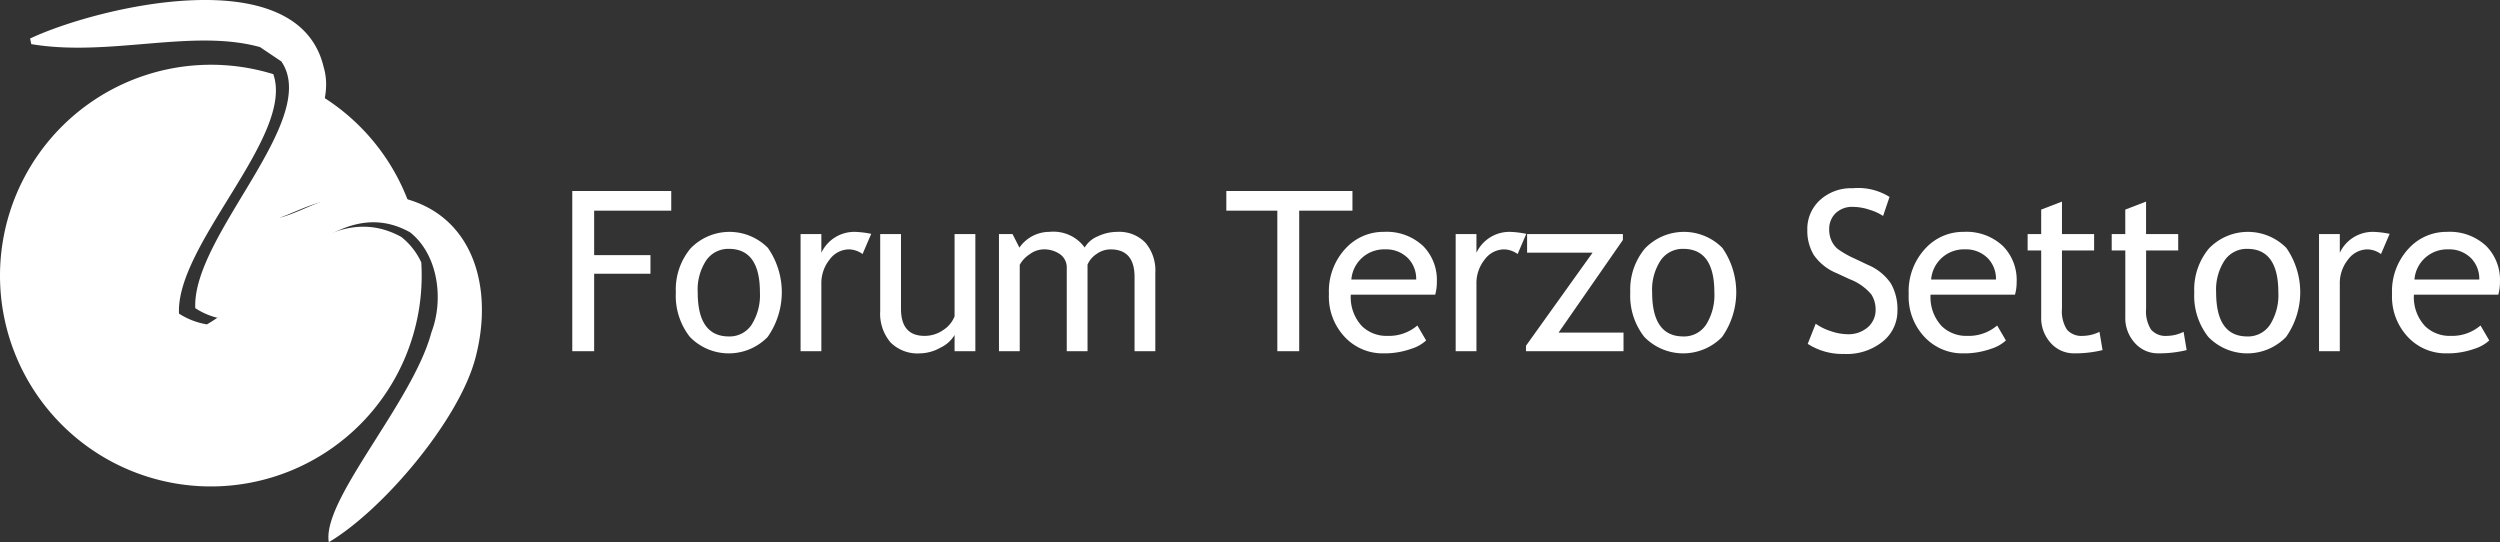
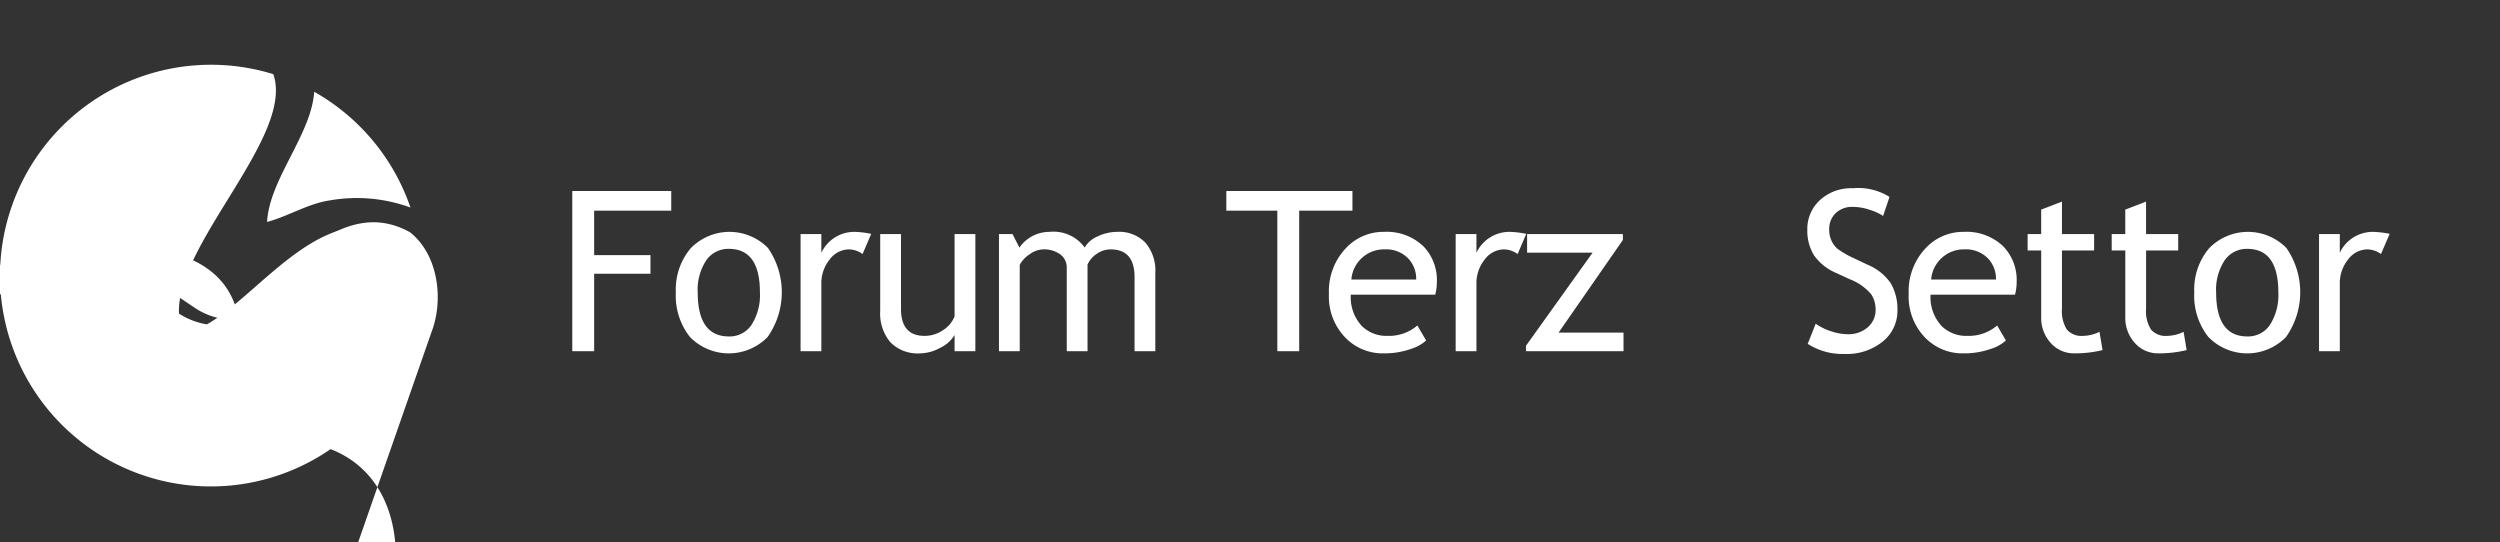
<svg xmlns="http://www.w3.org/2000/svg" width="230.375" height="49.961" viewBox="0 0 230.375 49.961">
  <rect x="0" y="0" width="230.375" height="49.961" fill="#333333" stroke="none" />
  <g id="logo-footer" transform="translate(-68.032 -227.102)">
    <path id="Path_1" data-name="Path 1" d="M96.986,247.876a19.486,19.486,0,0,1,8.871,10.669,14.346,14.346,0,0,0-7.385-.668c-2,.274-3.853,1.463-5.831,1.993.224-3.964,4.077-8.037,4.345-11.994M68.032,264.814a19.443,19.443,0,0,1,25.184-18.562c1.995,5.667-8.991,15.675-8.689,22.066a6.821,6.821,0,0,0,2.568.992c5.047-2.85,10.876-11.915,17.914-8.06a6.393,6.393,0,0,1,1.844,2.349q.037.6.037,1.215a19.429,19.429,0,1,1-38.858,0Z" transform="translate(0 -12.316)" fill="#fff" fill-rule="evenodd" />
-     <path id="Path_2" data-name="Path 2" d="M113.524,257.707c1.146-3,.624-7.134-1.968-9.193-6.8-3.808-12.437,5.148-17.316,7.964a6.5,6.5,0,0,1-2.482-.98c-.309-6.682,11.6-17.365,7.932-22.734l-1.968-1.322c-6.224-1.73-13.881.936-21.077-.274l-.108-.519c6.23-2.923,24.676-7.348,27.046,2.62,1.362,4.535-3.729,9.283-3.984,13.881,1.913-.524,3.7-1.7,5.637-1.969,10.967-1.536,14.521,6.855,12.31,15.007-1.549,5.711-8.52,13.936-13.484,16.875-.664-3.9,7.769-12.924,9.461-19.356" transform="translate(-5.73)" fill="#fff" fill-rule="evenodd" />
+     <path id="Path_2" data-name="Path 2" d="M113.524,257.707c1.146-3,.624-7.134-1.968-9.193-6.8-3.808-12.437,5.148-17.316,7.964a6.5,6.5,0,0,1-2.482-.98l-1.968-1.322c-6.224-1.73-13.881.936-21.077-.274l-.108-.519c6.23-2.923,24.676-7.348,27.046,2.62,1.362,4.535-3.729,9.283-3.984,13.881,1.913-.524,3.7-1.7,5.637-1.969,10.967-1.536,14.521,6.855,12.31,15.007-1.549,5.711-8.52,13.936-13.484,16.875-.664-3.9,7.769-12.924,9.461-19.356" transform="translate(-5.73)" fill="#fff" fill-rule="evenodd" />
    <path id="Path_3" data-name="Path 3" d="M231.621,282.837v4.1h5.189v1.713h-5.189v7.134h-2.015V281.023h9.119v1.814h-7.1" transform="translate(-108.838 -36.322)" fill="#fff" />
    <path id="Path_4" data-name="Path 4" d="M258.842,298.142a5.9,5.9,0,0,1,1.345-4.036,4.983,4.983,0,0,1,7.139-.06,7.159,7.159,0,0,1-.03,8.213,4.995,4.995,0,0,1-7.164-.015,6.133,6.133,0,0,1-1.29-4.1m2.015,0q0,4.06,2.872,4.061a2.424,2.424,0,0,0,2.1-1.088,5.112,5.112,0,0,0,.761-2.972q0-4.011-2.862-4.011a2.462,2.462,0,0,0-2.091,1.068A4.9,4.9,0,0,0,260.857,298.142Z" transform="translate(-128.531 -44.1)" fill="#fff" />
    <path id="Path_5" data-name="Path 5" d="M299.779,294.615a2.2,2.2,0,0,0-1.26-.433,2.242,2.242,0,0,0-1.779.937,3.465,3.465,0,0,0-.761,2.257v6.187h-1.915V292.771h1.915v1.723a3.354,3.354,0,0,1,3.114-1.924,8.692,8.692,0,0,1,1.481.181l-.8,1.864" transform="translate(-152.259 -44.1)" fill="#fff" />
    <path id="Path_6" data-name="Path 6" d="M318.455,293.187v6.882q0,2.5,2.167,2.5a2.98,2.98,0,0,0,1.733-.544,2.607,2.607,0,0,0,1.038-1.26v-7.577h1.915v10.791h-1.915v-1.491a2.973,2.973,0,0,1-1.295,1.164,3.962,3.962,0,0,1-1.9.529,3.515,3.515,0,0,1-2.715-1.018,4.1,4.1,0,0,1-.943-2.891v-7.084h1.915" transform="translate(-167.397 -44.516)" fill="#fff" />
    <path id="Path_7" data-name="Path 7" d="M362.563,303.563v-6.831q0-2.549-2.207-2.549a2.209,2.209,0,0,0-1.3.428,2.258,2.258,0,0,0-.826.973v7.98h-1.914v-7.668a1.494,1.494,0,0,0-.6-1.254,2.544,2.544,0,0,0-1.587-.459,2.2,2.2,0,0,0-1.224.444,2.709,2.709,0,0,0-.922.977v7.96h-1.914V292.771h1.249l.635,1.249a3.361,3.361,0,0,1,2.771-1.451,3.558,3.558,0,0,1,3.245,1.441,2.476,2.476,0,0,1,1.2-1.028,4.19,4.19,0,0,1,1.8-.413,3.35,3.35,0,0,1,2.59.992,3.954,3.954,0,0,1,.917,2.786v7.215h-1.914" transform="translate(-189.982 -44.1)" fill="#fff" />
    <path id="Path_8" data-name="Path 8" d="M420.983,282.837v12.948h-2.015V282.837h-4.7v-1.814H425.89v1.814h-4.907" transform="translate(-233.23 -36.322)" fill="#fff" />
    <path id="Path_9" data-name="Path 9" d="M453.024,298.353h-7.779a3.9,3.9,0,0,0,1.037,2.913,3.253,3.253,0,0,0,2.358.887,4.023,4.023,0,0,0,2.741-.958l.806,1.38a3.611,3.611,0,0,1-1.36.766,7.358,7.358,0,0,1-2.559.423,4.775,4.775,0,0,1-3.456-1.381,5.412,5.412,0,0,1-1.582-4.091,5.768,5.768,0,0,1,1.622-4.283,4.712,4.712,0,0,1,3.436-1.441,4.912,4.912,0,0,1,3.618,1.3,4.444,4.444,0,0,1,1.269,3.315,4.274,4.274,0,0,1-.151,1.168m-4.645-4.171a3.024,3.024,0,0,0-3.083,2.781h5.975a2.722,2.722,0,0,0-.725-1.934A2.829,2.829,0,0,0,448.379,294.182Z" transform="translate(-252.737 -44.1)" fill="#fff" />
    <path id="Path_10" data-name="Path 10" d="M484.725,294.615a2.2,2.2,0,0,0-1.26-.433,2.243,2.243,0,0,0-1.779.937,3.465,3.465,0,0,0-.76,2.257v6.187h-1.914V292.771h1.914v1.723a3.354,3.354,0,0,1,3.113-1.924,8.678,8.678,0,0,1,1.481.181l-.8,1.864" transform="translate(-276.84 -44.1)" fill="#fff" />
    <path id="Path_11" data-name="Path 11" d="M501.864,302.266h5.985v1.713h-8.988v-.5L505,294.9h-6.036v-1.713h8.827v.544l-5.925,8.535" transform="translate(-290.21 -44.516)" fill="#fff" />
-     <path id="Path_12" data-name="Path 12" d="M528.313,298.142a5.905,5.905,0,0,1,1.346-4.036,4.983,4.983,0,0,1,7.139-.06,7.159,7.159,0,0,1-.031,8.213,5,5,0,0,1-7.165-.015,6.134,6.134,0,0,1-1.29-4.1m2.015,0q0,4.06,2.872,4.061a2.426,2.426,0,0,0,2.1-1.088,5.112,5.112,0,0,0,.761-2.972q0-4.011-2.862-4.011a2.461,2.461,0,0,0-2.09,1.068A4.9,4.9,0,0,0,530.328,298.142Z" transform="translate(-310.05 -44.1)" fill="#fff" />
    <path id="Path_13" data-name="Path 13" d="M578.326,294.59l.735-1.855a5.035,5.035,0,0,0,1.406.69,4.866,4.866,0,0,0,1.506.277,2.721,2.721,0,0,0,1.894-.645,2.111,2.111,0,0,0,.715-1.643,2.572,2.572,0,0,0-.4-1.385,4.846,4.846,0,0,0-2-1.4L581,288.08a4.748,4.748,0,0,1-2.111-1.672,4.332,4.332,0,0,1-.6-2.328,3.586,3.586,0,0,1,1.169-2.741,4.232,4.232,0,0,1,3-1.088,5.455,5.455,0,0,1,3.406.8l-.594,1.753a4.634,4.634,0,0,0-1.229-.564,4.926,4.926,0,0,0-1.531-.272,2.194,2.194,0,0,0-1.617.585,2.023,2.023,0,0,0-.589,1.5,2.45,2.45,0,0,0,.211,1.028,2.15,2.15,0,0,0,.59.776,8.846,8.846,0,0,0,1.547.877l1.209.573a4.8,4.8,0,0,1,2.121,1.708,4.756,4.756,0,0,1,.61,2.524,3.6,3.6,0,0,1-1.335,2.822,5.26,5.26,0,0,1-3.572,1.159,5.913,5.913,0,0,1-3.355-.927" transform="translate(-343.712 -35.802)" fill="#fff" />
    <path id="Path_14" data-name="Path 14" d="M616.7,298.353h-7.779a3.9,3.9,0,0,0,1.038,2.913,3.253,3.253,0,0,0,2.358.887,4.023,4.023,0,0,0,2.741-.958l.806,1.38a3.614,3.614,0,0,1-1.36.766,7.36,7.36,0,0,1-2.559.423,4.775,4.775,0,0,1-3.456-1.381,5.412,5.412,0,0,1-1.582-4.091,5.768,5.768,0,0,1,1.623-4.283,4.711,4.711,0,0,1,3.436-1.441,4.911,4.911,0,0,1,3.618,1.3,4.442,4.442,0,0,1,1.27,3.315,4.286,4.286,0,0,1-.151,1.168m-4.645-4.171a3.025,3.025,0,0,0-3.084,2.781h5.975a2.721,2.721,0,0,0-.726-1.934A2.828,2.828,0,0,0,612.052,294.182Z" transform="translate(-362.988 -44.1)" fill="#fff" />
    <path id="Path_15" data-name="Path 15" d="M641.741,288.522h-1.249v-1.511h1.249v-2.257l1.915-.736v2.993h2.963v1.511h-2.963v5.36a3.142,3.142,0,0,0,.459,1.935,1.775,1.775,0,0,0,1.476.575,3.53,3.53,0,0,0,1.522-.374l.283,1.683a10.573,10.573,0,0,1-2.61.3,2.833,2.833,0,0,1-2.162-.952,3.4,3.4,0,0,1-.882-2.4v-6.127" transform="translate(-385.614 -38.339)" fill="#fff" />
    <path id="Path_16" data-name="Path 16" d="M665.481,288.522h-1.25v-1.511h1.25v-2.257l1.915-.736v2.993h2.962v1.511H667.4v5.36a3.144,3.144,0,0,0,.458,1.935,1.776,1.776,0,0,0,1.476.575,3.534,3.534,0,0,0,1.521-.374l.282,1.683a10.574,10.574,0,0,1-2.61.3,2.832,2.832,0,0,1-2.161-.952,3.4,3.4,0,0,1-.882-2.4v-6.127" transform="translate(-401.605 -38.339)" fill="#fff" />
    <path id="Path_17" data-name="Path 17" d="M687.54,298.142a5.905,5.905,0,0,1,1.345-4.036,4.983,4.983,0,0,1,7.139-.06,7.159,7.159,0,0,1-.03,8.213,4.995,4.995,0,0,1-7.164-.015,6.132,6.132,0,0,1-1.29-4.1m2.015,0q0,4.06,2.872,4.061a2.425,2.425,0,0,0,2.1-1.088,5.109,5.109,0,0,0,.76-2.972q0-4.011-2.862-4.011a2.462,2.462,0,0,0-2.091,1.068A4.9,4.9,0,0,0,689.555,298.142Z" transform="translate(-417.306 -44.1)" fill="#fff" />
    <path id="Path_18" data-name="Path 18" d="M728.478,294.615a2.2,2.2,0,0,0-1.26-.433,2.242,2.242,0,0,0-1.778.937,3.467,3.467,0,0,0-.761,2.257v6.187h-1.915V292.771h1.915v1.723a3.354,3.354,0,0,1,3.113-1.924,8.684,8.684,0,0,1,1.481.181l-.8,1.864" transform="translate(-441.034 -44.1)" fill="#fff" />
-     <path id="Path_19" data-name="Path 19" d="M753.182,298.353H745.4a3.9,3.9,0,0,0,1.038,2.913,3.253,3.253,0,0,0,2.358.887,4.023,4.023,0,0,0,2.741-.958l.806,1.38a3.611,3.611,0,0,1-1.36.766,7.36,7.36,0,0,1-2.56.423,4.773,4.773,0,0,1-3.456-1.381,5.411,5.411,0,0,1-1.582-4.091,5.768,5.768,0,0,1,1.622-4.283,4.713,4.713,0,0,1,3.436-1.441,4.911,4.911,0,0,1,3.617,1.3,4.441,4.441,0,0,1,1.269,3.315,4.286,4.286,0,0,1-.151,1.168m-4.646-4.171a3.024,3.024,0,0,0-3.083,2.781h5.975a2.723,2.723,0,0,0-.725-1.934A2.83,2.83,0,0,0,748.537,294.182Z" transform="translate(-454.926 -44.1)" fill="#fff" />
  </g>
</svg>